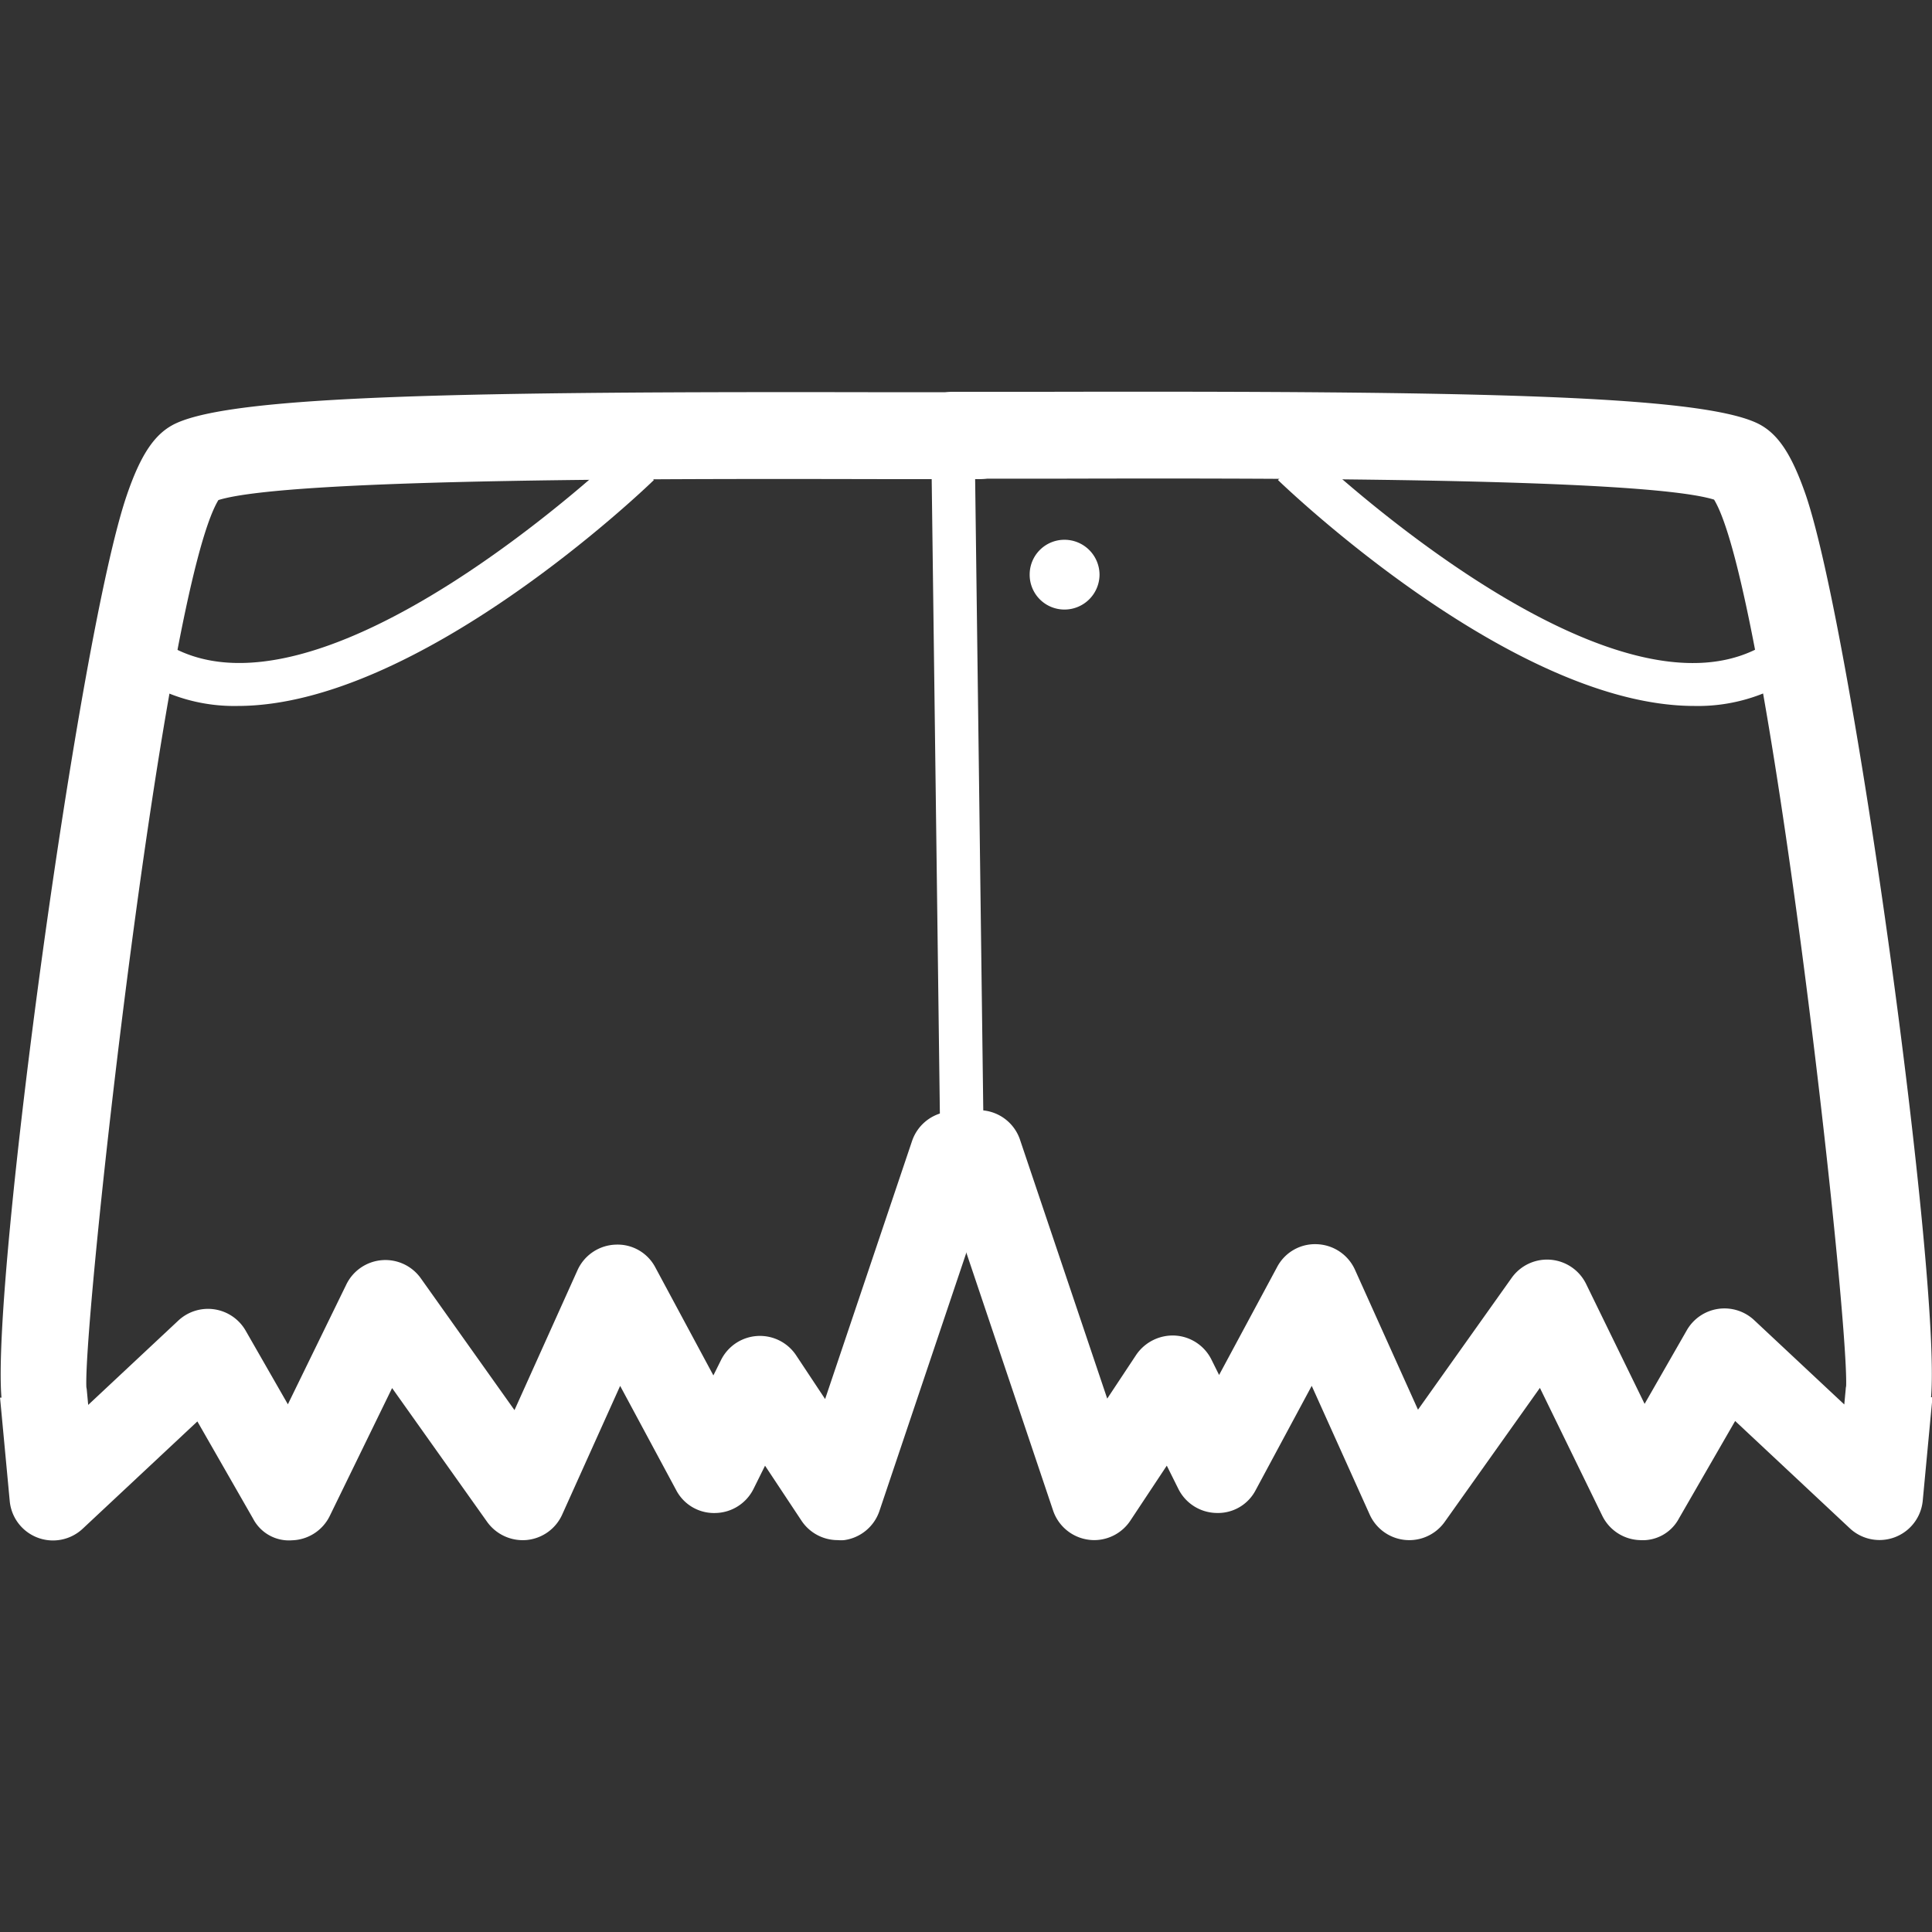
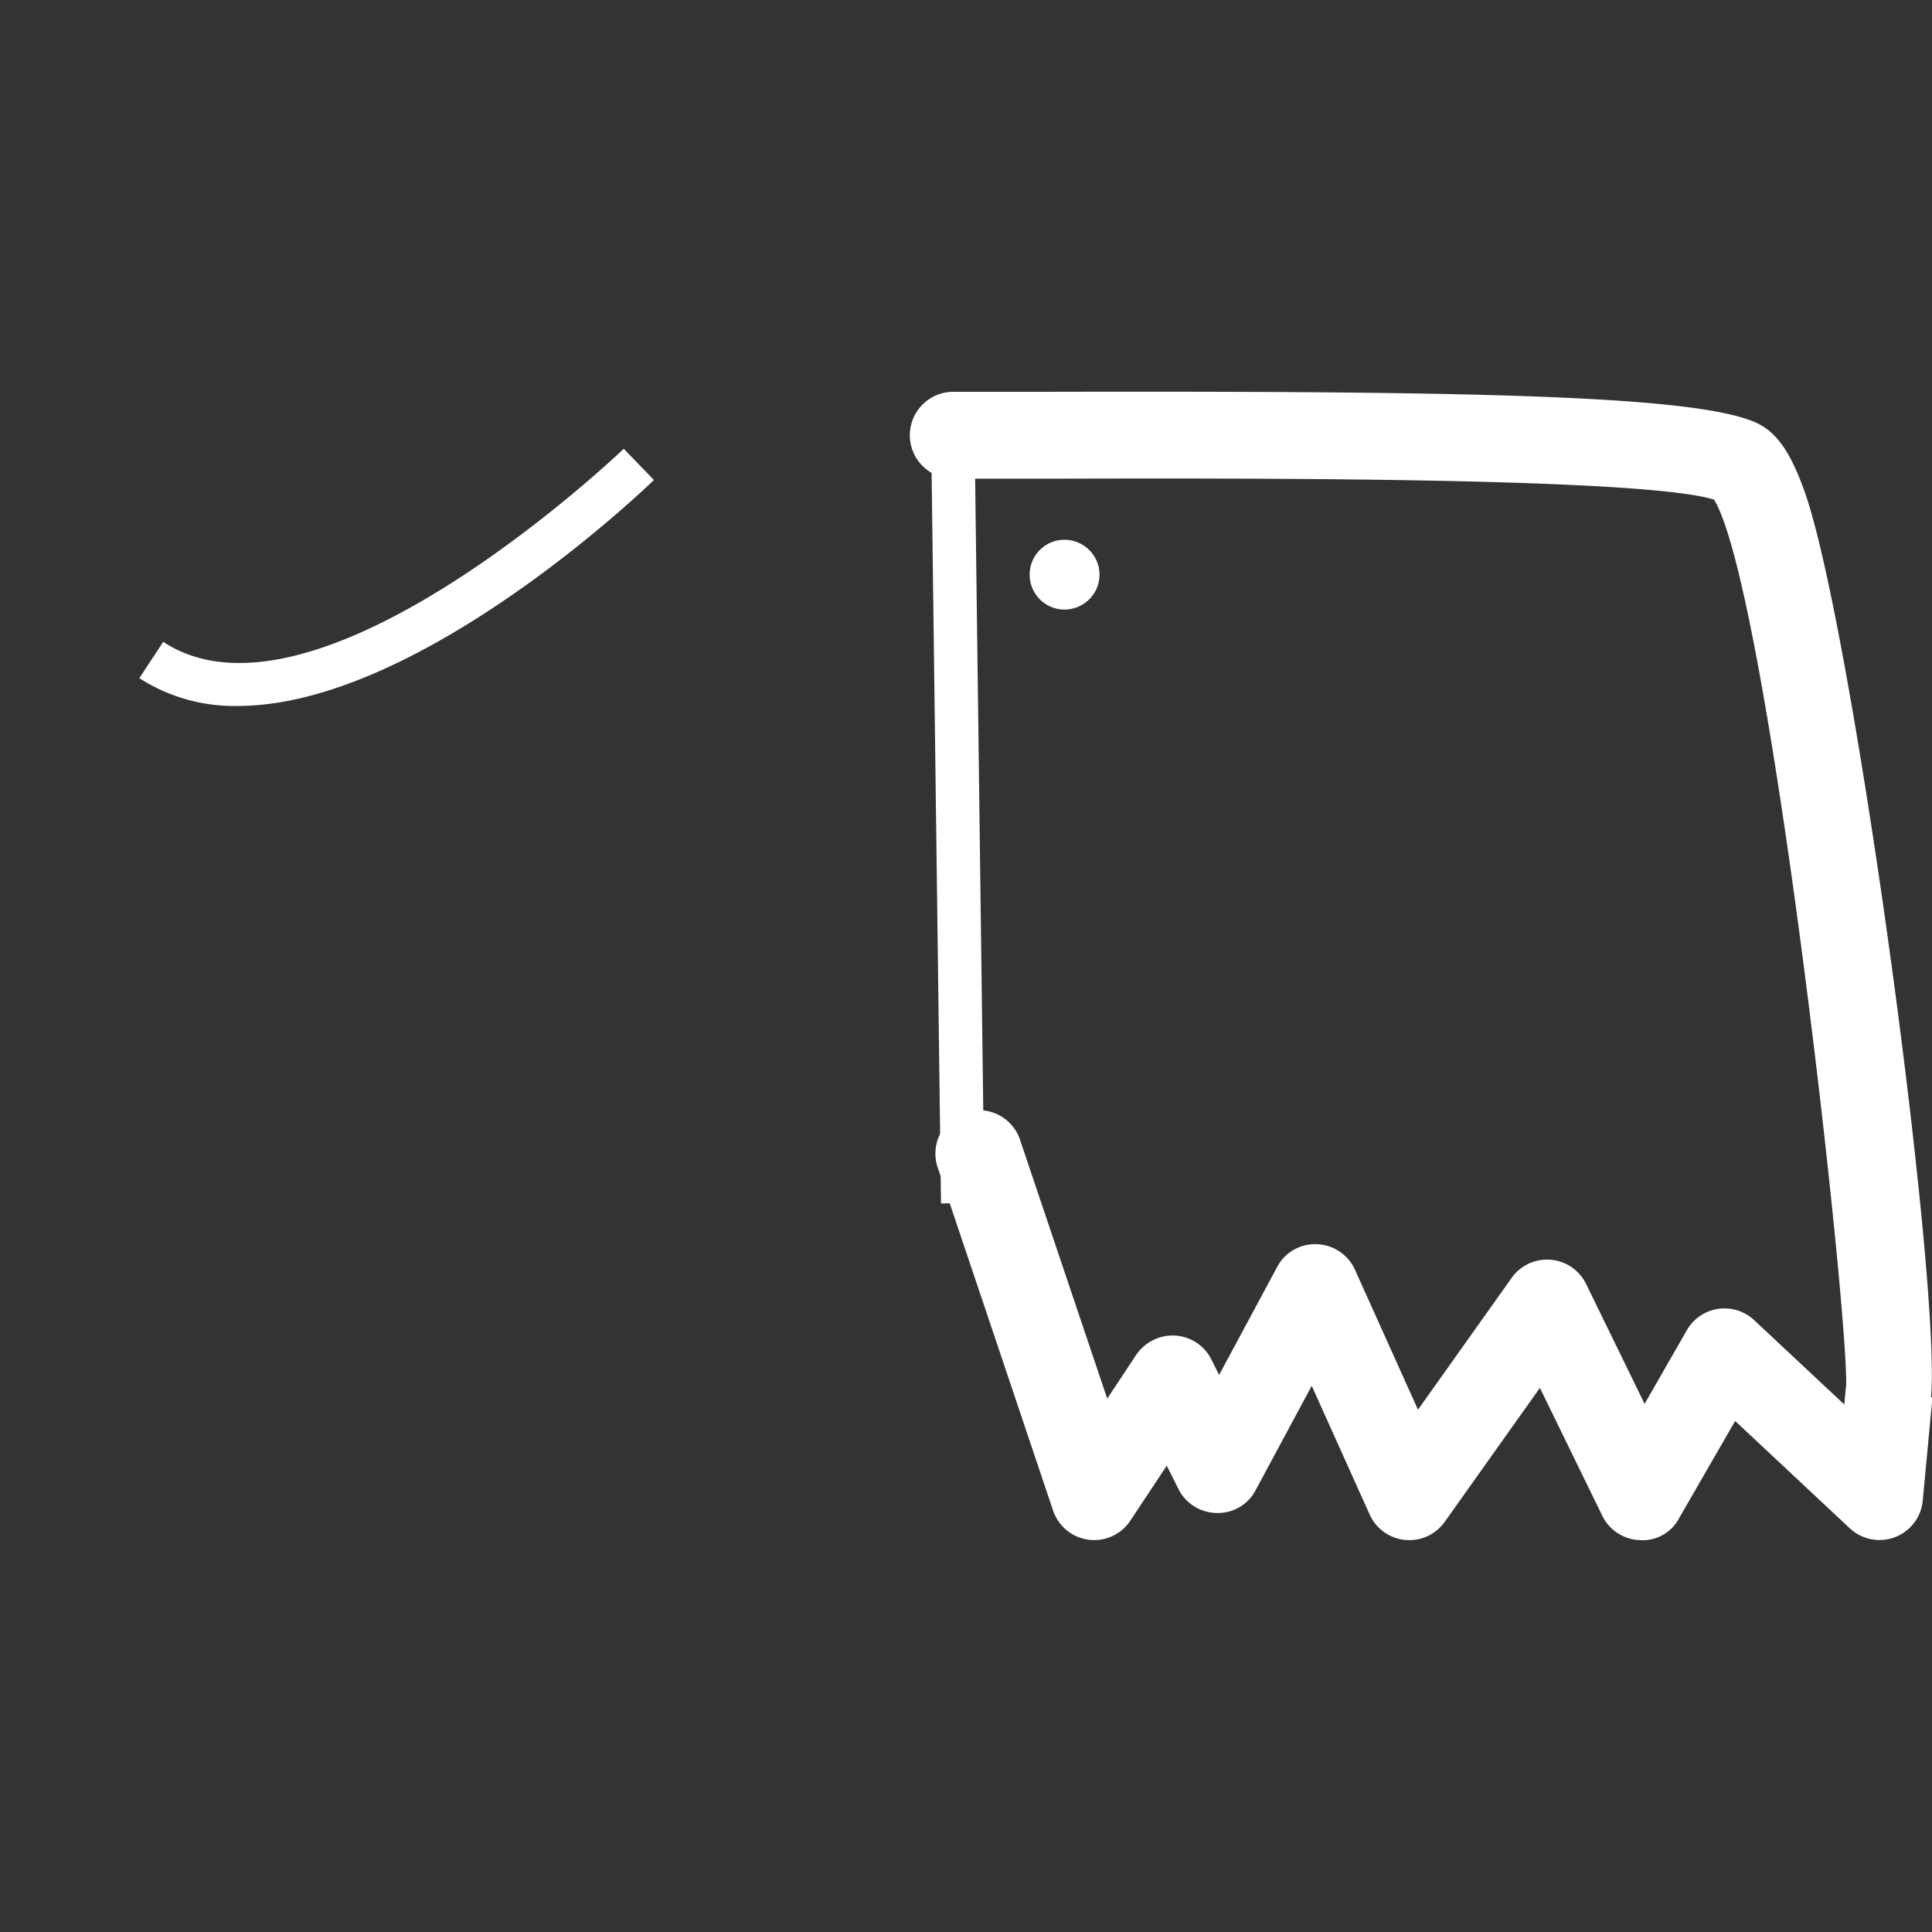
<svg xmlns="http://www.w3.org/2000/svg" width="800px" height="800px" viewBox="0 -9.02 44.469 44.469">
  <rect x="0" y="-9.02" width="44.469" height="44.469" fill="#333333" stroke="none" />
  <g id="Ragged_shorts" data-name="Ragged shorts" transform="translate(-337.635 -385.271)">
    <g id="Group_46" data-name="Group 46">
-       <path id="Path_31" data-name="Path 31" d="M356.917,411.7a1,1,0,0,1-.834-.447l-.839-1.266-.265.534a1,1,0,0,1-.88.555.982.982,0,0,1-.9-.526l-1.29-2.4-1.334,2.962a1,1,0,0,1-.814.585,1.009,1.009,0,0,1-.913-.416L346.66,408.2l-1.435,2.944a1,1,0,0,1-.866.56.931.931,0,0,1-.9-.5l-1.281-2.236-2.64,2.47a1,1,0,0,1-1.679-.637l-.223-2.38.033,0c-.232-2.715,1.779-17.541,2.884-20.77.326-.955.655-1.435,1.132-1.656,1.375-.637,6.559-.737,16.282-.716l2.206,0a1,1,0,0,1,0,2l-2.211,0c-4.475-.009-13.644-.034-15.3.482-1.247,2.052-3.092,18.612-3.04,20.4,0,.025.008.05.01.075l.033.352,2.074-1.941a1,1,0,0,1,1.551.233l.971,1.694,1.346-2.759a1,1,0,0,1,1.714-.141l2.156,3.034,1.45-3.22a1,1,0,0,1,.877-.589.981.981,0,0,1,.916.526l1.335,2.484.176-.354a1,1,0,0,1,1.729-.108l.667,1.006,2-5.937a1,1,0,0,1,1.9.638l-2.65,7.875a1,1,0,0,1-.818.672A.946.946,0,0,1,356.917,411.7Z" fill="#FFF" />
-     </g>
+       </g>
    <g id="Group_47" data-name="Group 47">
      <path id="Path_32" data-name="Path 32" d="M343.105,392.5a4.035,4.035,0,0,1-2.263-.64l.55-.836c3.52,2.317,10.531-4.377,10.6-4.444l.694.719C352.428,387.552,347.243,392.5,343.105,392.5Z" fill="#FFF" />
    </g>
    <g id="Group_48" data-name="Group 48">
      <rect id="Rectangle_8" data-name="Rectangle 8" width="1" height="17.75" transform="translate(359.066 386.202) rotate(-0.738)" fill="#FFF" />
    </g>
    <g id="Group_49" data-name="Group 49">
      <path id="Path_33" data-name="Path 33" d="M362.943,389.475a.807.807,0,0,1-.808.806h0a.8.8,0,0,1-.8-.806h0a.8.8,0,0,1,.8-.8h0a.807.807,0,0,1,.808.8Z" fill="#FFF" />
    </g>
    <g id="Group_50" data-name="Group 50">
      <path id="Path_34" data-name="Path 34" d="M338.452,405.893" fill="none" stroke="#FFF" stroke-miterlimit="10" stroke-width="1" />
    </g>
    <g id="Group_51" data-name="Group 51">
      <path id="Path_35" data-name="Path 35" d="M362.822,411.7a.95.95,0,0,1-.13-.009,1,1,0,0,1-.818-.672l-2.649-7.875a1,1,0,1,1,1.895-.638l2,5.937.666-1.006a1.018,1.018,0,0,1,.9-.445,1,1,0,0,1,.833.553l.176.354,1.335-2.484a.985.985,0,0,1,.916-.526,1,1,0,0,1,.877.589l1.45,3.22,2.156-3.034a1,1,0,0,1,1.714.141l1.346,2.759.971-1.694a1,1,0,0,1,1.551-.233l2.074,1.941.033-.352c0-.025.006-.05.01-.075.052-1.788-1.792-18.348-3.04-20.4-1.66-.516-10.829-.493-15.3-.482l-2.211,0a1,1,0,0,1,0-2l2.207,0c9.721-.02,14.907.079,16.282.716.477.221.8.7,1.132,1.656,1.1,3.229,3.116,18.055,2.884,20.77l.033,0-.224,2.38a1,1,0,0,1-1.679.637l-2.639-2.47L376.28,411.2a.944.944,0,0,1-.9.5,1,1,0,0,1-.865-.56l-1.436-2.944-2.191,3.084a1,1,0,0,1-1.727-.169l-1.334-2.962-1.29,2.4a.977.977,0,0,1-.9.526,1,1,0,0,1-.88-.555l-.266-.534-.839,1.266A1,1,0,0,1,362.822,411.7Z" fill="#FFF" />
    </g>
    <g id="Group_52" data-name="Group 52">
-       <path id="Path_36" data-name="Path 36" d="M376.633,392.5c-4.137,0-9.323-4.95-9.583-5.2l.7-.719c.07.067,7.081,6.762,10.6,4.444l.55.836A4.035,4.035,0,0,1,376.633,392.5Z" fill="#FFF" />
-     </g>
+       </g>
    <g id="Group_53" data-name="Group 53">
-       <path id="Path_37" data-name="Path 37" d="M381.287,405.893" fill="none" stroke="#FFF" stroke-miterlimit="10" stroke-width="1" />
-     </g>
+       </g>
  </g>
</svg>